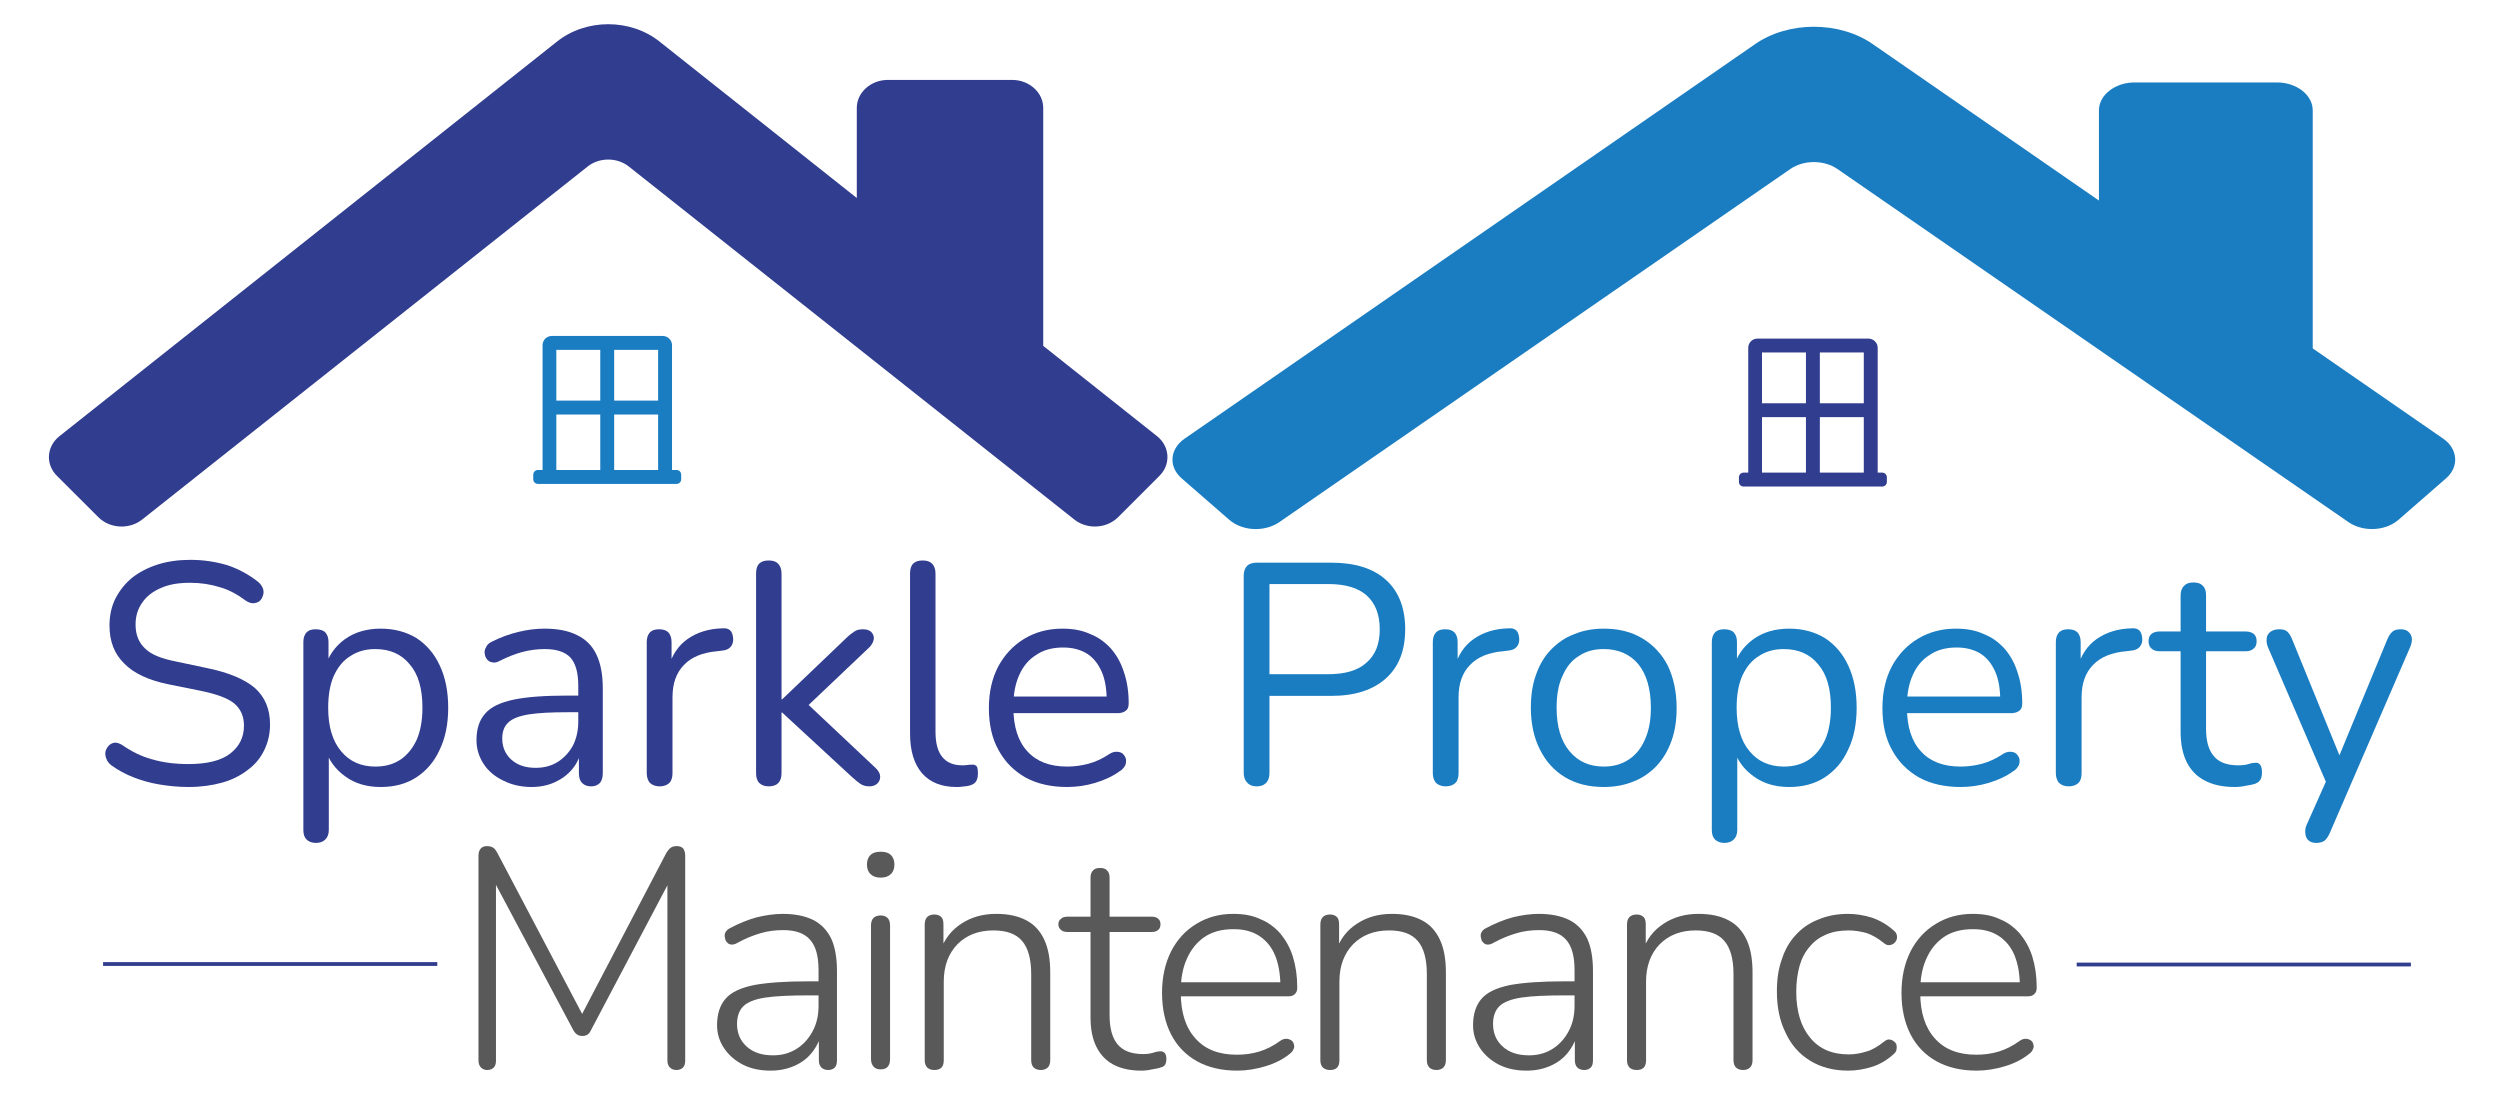
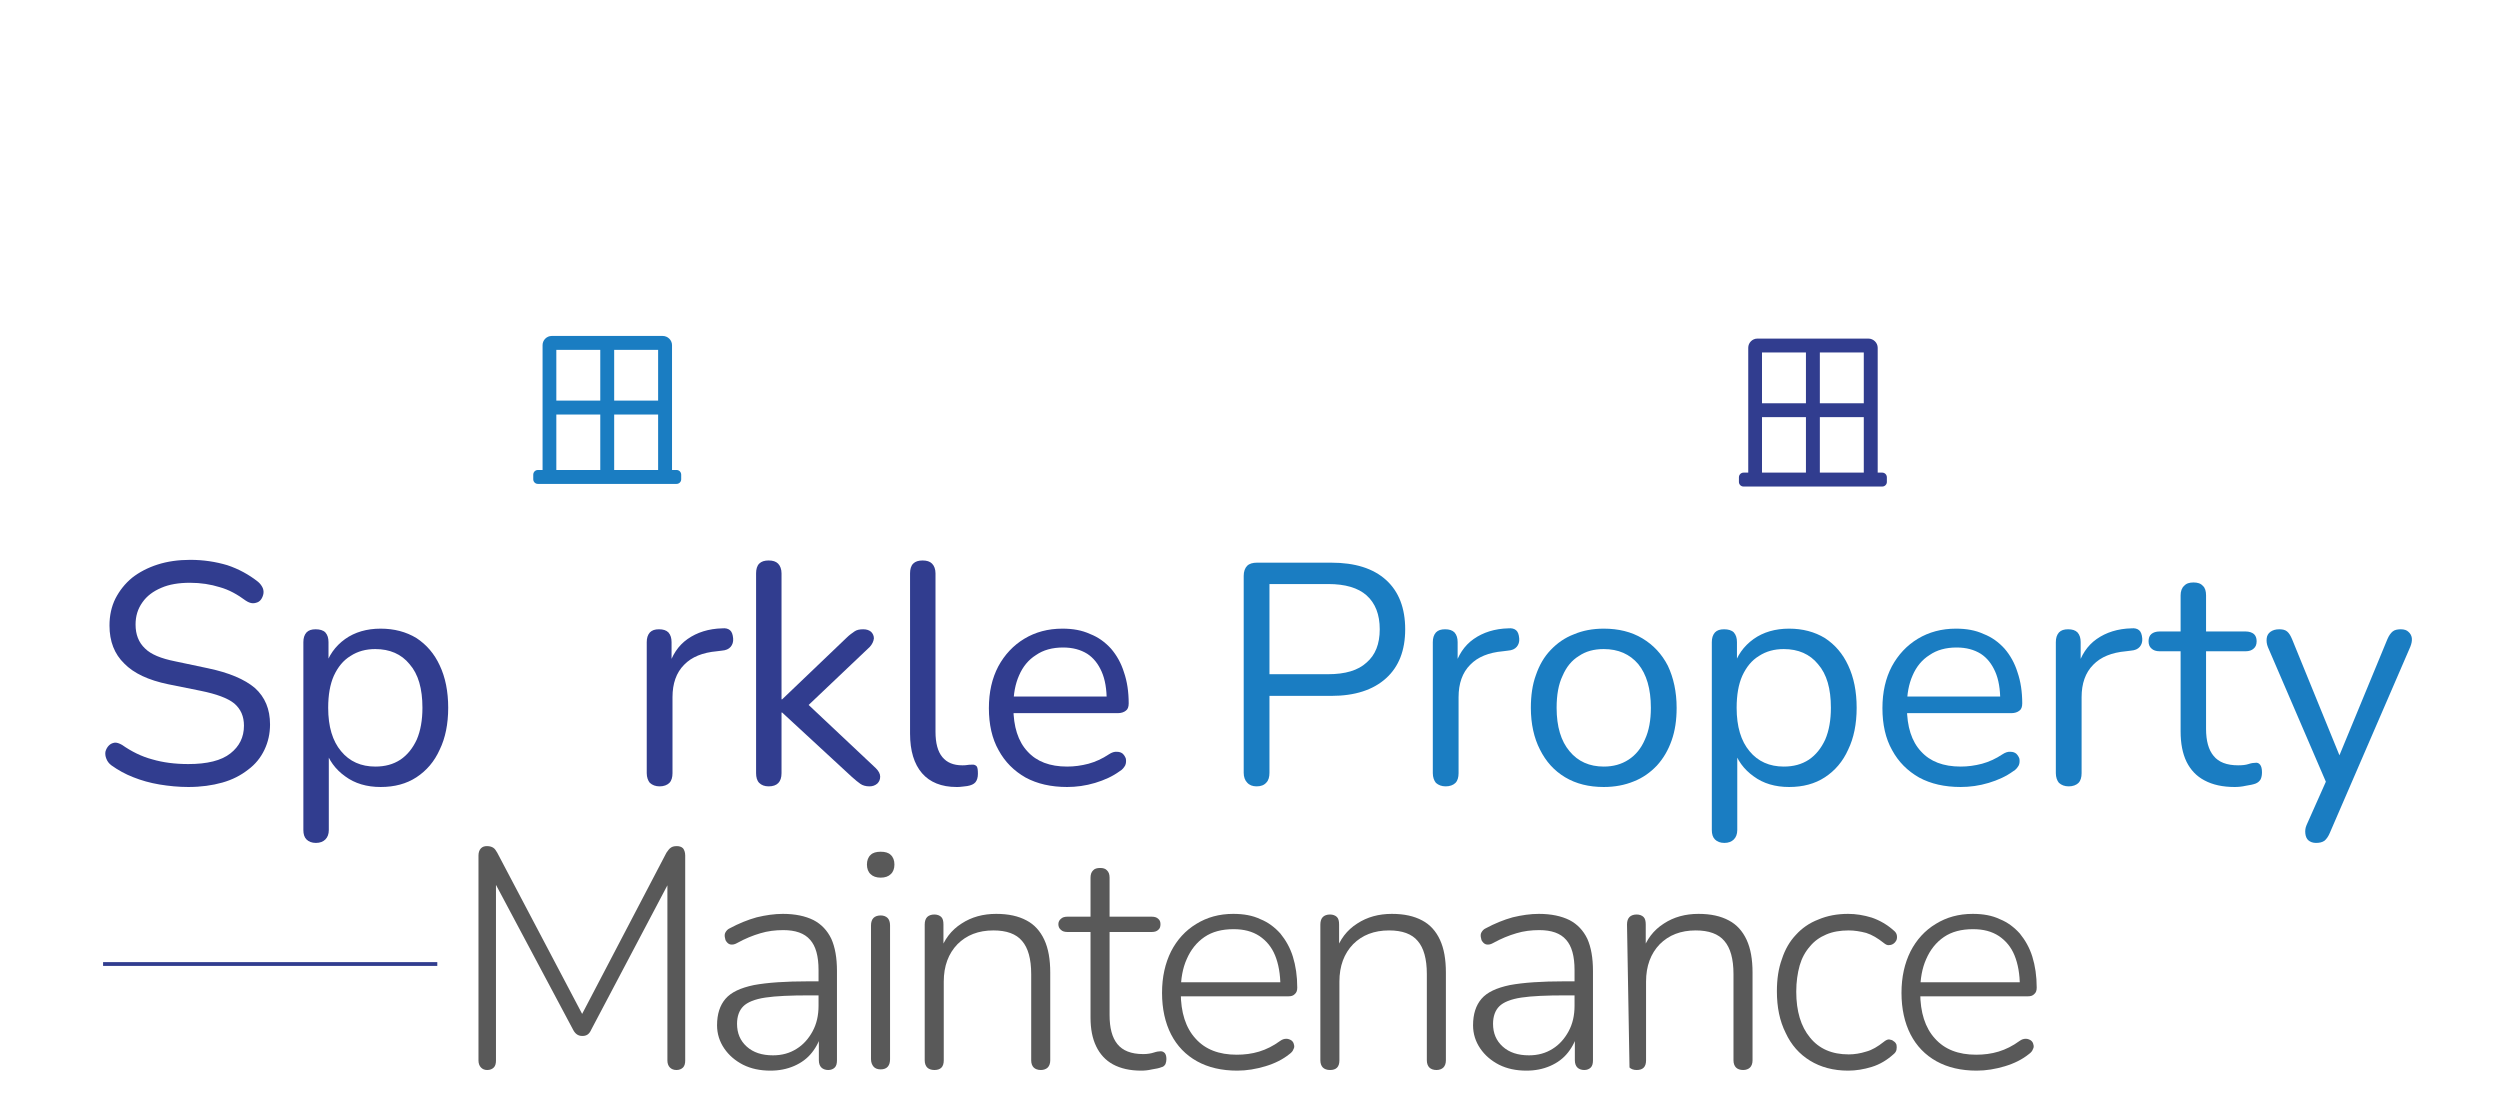
<svg xmlns="http://www.w3.org/2000/svg" width="100%" height="100%" viewBox="0 0 3508 1536" version="1.1" xml:space="preserve" style="fill-rule:evenodd;clip-rule:evenodd;stroke-linejoin:round;stroke-miterlimit:2;">
  <g transform="matrix(8.218,0,0,8.218,-8239.6,-11226)">
    <g transform="matrix(53.645,0,0,53.645,1017.89,1499.92)">
      <path d="M0.315,0.009C0.284,0.009 0.253,0.006 0.223,0.001C0.193,-0.004 0.165,-0.012 0.14,-0.022C0.114,-0.032 0.091,-0.045 0.07,-0.06C0.062,-0.066 0.057,-0.073 0.054,-0.081C0.051,-0.088 0.05,-0.096 0.051,-0.103C0.053,-0.111 0.057,-0.118 0.062,-0.123C0.067,-0.128 0.073,-0.131 0.08,-0.132C0.087,-0.133 0.095,-0.13 0.104,-0.125C0.134,-0.104 0.166,-0.088 0.2,-0.079C0.234,-0.069 0.272,-0.064 0.315,-0.064C0.375,-0.064 0.42,-0.075 0.449,-0.098C0.477,-0.12 0.492,-0.149 0.492,-0.186C0.492,-0.216 0.482,-0.239 0.461,-0.257C0.44,-0.274 0.404,-0.287 0.355,-0.297L0.251,-0.318C0.188,-0.331 0.141,-0.353 0.111,-0.384C0.08,-0.414 0.064,-0.454 0.064,-0.505C0.064,-0.536 0.07,-0.565 0.083,-0.591C0.096,-0.616 0.113,-0.638 0.136,-0.657C0.159,-0.675 0.186,-0.689 0.217,-0.699C0.248,-0.709 0.283,-0.714 0.321,-0.714C0.363,-0.714 0.402,-0.708 0.439,-0.697C0.475,-0.685 0.508,-0.667 0.537,-0.644C0.544,-0.638 0.549,-0.631 0.552,-0.624C0.555,-0.616 0.555,-0.609 0.553,-0.602C0.551,-0.595 0.548,-0.589 0.543,-0.584C0.538,-0.579 0.531,-0.577 0.524,-0.576C0.516,-0.575 0.507,-0.578 0.498,-0.584C0.471,-0.604 0.444,-0.619 0.415,-0.627C0.386,-0.636 0.355,-0.641 0.32,-0.641C0.285,-0.641 0.254,-0.636 0.229,-0.625C0.203,-0.614 0.183,-0.599 0.169,-0.579C0.154,-0.558 0.147,-0.535 0.147,-0.508C0.147,-0.476 0.157,-0.451 0.177,-0.432C0.196,-0.413 0.228,-0.4 0.273,-0.391L0.377,-0.369C0.444,-0.355 0.494,-0.334 0.527,-0.306C0.559,-0.277 0.575,-0.239 0.575,-0.19C0.575,-0.161 0.569,-0.134 0.557,-0.109C0.545,-0.084 0.528,-0.063 0.505,-0.046C0.482,-0.028 0.455,-0.014 0.423,-0.005C0.391,0.004 0.355,0.009 0.315,0.009Z" style="fill:rgb(49,61,143);fill-rule:nonzero;" />
    </g>
    <g transform="matrix(53.645,0,0,53.645,1050.35,1499.92)">
      <path d="M0.116,0.187C0.103,0.187 0.093,0.183 0.086,0.176C0.079,0.169 0.076,0.159 0.076,0.146L0.076,-0.452C0.076,-0.465 0.079,-0.475 0.086,-0.483C0.093,-0.49 0.102,-0.493 0.115,-0.493C0.128,-0.493 0.139,-0.49 0.146,-0.483C0.153,-0.475 0.156,-0.465 0.156,-0.452L0.156,-0.357L0.145,-0.371C0.156,-0.409 0.177,-0.439 0.209,-0.462C0.24,-0.484 0.278,-0.495 0.322,-0.495C0.365,-0.495 0.403,-0.485 0.436,-0.465C0.468,-0.444 0.493,-0.415 0.51,-0.378C0.528,-0.34 0.537,-0.295 0.537,-0.243C0.537,-0.192 0.528,-0.147 0.51,-0.11C0.493,-0.072 0.468,-0.043 0.436,-0.022C0.404,-0.001 0.366,0.009 0.322,0.009C0.278,0.009 0.24,-0.002 0.209,-0.025C0.178,-0.047 0.156,-0.077 0.145,-0.114L0.157,-0.114L0.157,0.146C0.157,0.159 0.153,0.169 0.146,0.176C0.139,0.183 0.129,0.187 0.116,0.187ZM0.305,-0.056C0.336,-0.056 0.362,-0.063 0.385,-0.078C0.407,-0.093 0.424,-0.114 0.437,-0.142C0.449,-0.17 0.455,-0.204 0.455,-0.243C0.455,-0.304 0.442,-0.35 0.414,-0.382C0.388,-0.414 0.351,-0.43 0.305,-0.43C0.275,-0.43 0.249,-0.423 0.226,-0.408C0.203,-0.394 0.186,-0.373 0.173,-0.345C0.161,-0.318 0.155,-0.284 0.155,-0.243C0.155,-0.183 0.169,-0.137 0.196,-0.105C0.223,-0.072 0.26,-0.056 0.305,-0.056Z" style="fill:rgb(49,61,143);fill-rule:nonzero;" />
    </g>
    <g transform="matrix(53.645,0,0,53.645,1081.09,1499.92)">
-       <path d="M0.229,0.009C0.196,0.009 0.166,0.002 0.14,-0.011C0.113,-0.024 0.092,-0.041 0.077,-0.064C0.062,-0.087 0.054,-0.112 0.054,-0.14C0.054,-0.176 0.063,-0.204 0.082,-0.225C0.1,-0.246 0.13,-0.26 0.172,-0.269C0.215,-0.278 0.273,-0.282 0.346,-0.282L0.391,-0.282L0.391,-0.229L0.347,-0.229C0.293,-0.229 0.251,-0.227 0.22,-0.222C0.189,-0.217 0.167,-0.208 0.155,-0.196C0.142,-0.184 0.136,-0.167 0.136,-0.145C0.136,-0.118 0.146,-0.095 0.165,-0.078C0.184,-0.061 0.209,-0.052 0.242,-0.052C0.269,-0.052 0.292,-0.058 0.313,-0.071C0.333,-0.084 0.349,-0.101 0.361,-0.123C0.372,-0.145 0.378,-0.17 0.378,-0.199L0.378,-0.313C0.378,-0.354 0.37,-0.384 0.353,-0.403C0.336,-0.421 0.309,-0.43 0.271,-0.43C0.248,-0.43 0.224,-0.427 0.201,-0.421C0.178,-0.415 0.153,-0.405 0.127,-0.392C0.118,-0.387 0.11,-0.386 0.103,-0.388C0.096,-0.389 0.091,-0.393 0.087,-0.398C0.083,-0.403 0.081,-0.409 0.08,-0.417C0.079,-0.424 0.081,-0.43 0.085,-0.437C0.088,-0.444 0.094,-0.449 0.102,-0.453C0.131,-0.468 0.16,-0.478 0.189,-0.485C0.218,-0.492 0.245,-0.495 0.271,-0.495C0.313,-0.495 0.348,-0.488 0.375,-0.474C0.402,-0.461 0.423,-0.44 0.436,-0.412C0.449,-0.385 0.456,-0.349 0.456,-0.306L0.456,-0.035C0.456,-0.022 0.453,-0.011 0.447,-0.004C0.44,0.003 0.431,0.007 0.419,0.007C0.406,0.007 0.397,0.003 0.39,-0.004C0.383,-0.011 0.38,-0.022 0.38,-0.035L0.38,-0.113L0.389,-0.113C0.384,-0.088 0.374,-0.066 0.359,-0.048C0.344,-0.03 0.325,-0.016 0.303,-0.006C0.281,0.004 0.256,0.009 0.229,0.009Z" style="fill:rgb(49,61,143);fill-rule:nonzero;" />
-     </g>
+       </g>
    <g transform="matrix(53.645,0,0,53.645,1108.98,1499.92)">
      <path d="M0.117,0.007C0.104,0.007 0.094,0.003 0.086,-0.004C0.08,-0.011 0.076,-0.022 0.076,-0.035L0.076,-0.452C0.076,-0.465 0.079,-0.475 0.086,-0.483C0.093,-0.49 0.102,-0.493 0.115,-0.493C0.128,-0.493 0.138,-0.49 0.145,-0.483C0.152,-0.475 0.155,-0.465 0.155,-0.452L0.155,-0.371L0.145,-0.371C0.156,-0.41 0.176,-0.441 0.206,-0.462C0.236,-0.483 0.273,-0.495 0.317,-0.496C0.327,-0.497 0.335,-0.495 0.341,-0.49C0.347,-0.485 0.35,-0.476 0.351,-0.464C0.352,-0.453 0.349,-0.444 0.343,-0.437C0.337,-0.43 0.328,-0.426 0.315,-0.425L0.299,-0.423C0.254,-0.419 0.219,-0.405 0.195,-0.38C0.17,-0.355 0.158,-0.32 0.158,-0.277L0.158,-0.035C0.158,-0.022 0.155,-0.011 0.148,-0.004C0.141,0.003 0.13,0.007 0.117,0.007Z" style="fill:rgb(49,61,143);fill-rule:nonzero;" />
    </g>
    <g transform="matrix(53.645,0,0,53.645,1127.65,1499.92)">
      <path d="M0.116,0.007C0.103,0.007 0.093,0.003 0.086,-0.004C0.079,-0.011 0.076,-0.022 0.076,-0.035L0.076,-0.671C0.076,-0.684 0.079,-0.695 0.086,-0.702C0.093,-0.709 0.103,-0.712 0.116,-0.712C0.129,-0.712 0.139,-0.709 0.146,-0.702C0.153,-0.695 0.157,-0.684 0.157,-0.671L0.157,-0.27L0.159,-0.27L0.364,-0.466C0.373,-0.475 0.382,-0.481 0.389,-0.486C0.396,-0.491 0.405,-0.493 0.417,-0.493C0.428,-0.493 0.436,-0.49 0.442,-0.485C0.448,-0.479 0.451,-0.472 0.451,-0.464C0.45,-0.455 0.446,-0.446 0.438,-0.437L0.22,-0.23L0.22,-0.274L0.457,-0.051C0.466,-0.042 0.471,-0.033 0.471,-0.024C0.471,-0.015 0.468,-0.008 0.462,-0.002C0.455,0.004 0.447,0.007 0.437,0.007C0.425,0.007 0.415,0.004 0.408,-0.001C0.401,-0.006 0.392,-0.013 0.381,-0.023L0.159,-0.228L0.157,-0.228L0.157,-0.035C0.157,-0.007 0.143,0.007 0.116,0.007Z" style="fill:rgb(49,61,143);fill-rule:nonzero;" />
    </g>
    <g transform="matrix(53.645,0,0,53.645,1153.94,1499.92)">
      <path d="M0.224,0.009C0.176,0.009 0.139,-0.006 0.114,-0.035C0.089,-0.064 0.076,-0.106 0.076,-0.161L0.076,-0.671C0.076,-0.684 0.079,-0.695 0.086,-0.702C0.093,-0.709 0.103,-0.712 0.116,-0.712C0.129,-0.712 0.139,-0.709 0.146,-0.702C0.153,-0.695 0.157,-0.684 0.157,-0.671L0.157,-0.167C0.157,-0.131 0.164,-0.104 0.179,-0.086C0.193,-0.069 0.214,-0.06 0.242,-0.06C0.248,-0.06 0.253,-0.06 0.258,-0.061C0.263,-0.062 0.267,-0.062 0.272,-0.062C0.279,-0.063 0.284,-0.061 0.288,-0.057C0.291,-0.053 0.292,-0.045 0.292,-0.033C0.292,-0.021 0.289,-0.012 0.284,-0.006C0.279,-0 0.27,0.004 0.258,0.006C0.253,0.007 0.247,0.007 0.241,0.008C0.235,0.009 0.229,0.009 0.224,0.009Z" style="fill:rgb(49,61,143);fill-rule:nonzero;" />
    </g>
    <g transform="matrix(53.645,0,0,53.645,1169.01,1499.92)">
      <path d="M0.295,0.009C0.244,0.009 0.2,-0.001 0.163,-0.021C0.126,-0.042 0.097,-0.071 0.077,-0.108C0.056,-0.145 0.046,-0.19 0.046,-0.242C0.046,-0.293 0.056,-0.337 0.076,-0.375C0.096,-0.412 0.124,-0.442 0.159,-0.463C0.194,-0.484 0.234,-0.495 0.28,-0.495C0.313,-0.495 0.342,-0.49 0.368,-0.478C0.394,-0.468 0.416,-0.452 0.435,-0.431C0.453,-0.41 0.467,-0.385 0.476,-0.356C0.486,-0.327 0.491,-0.294 0.491,-0.257C0.491,-0.246 0.488,-0.238 0.482,-0.234C0.476,-0.229 0.467,-0.226 0.456,-0.226L0.108,-0.226L0.108,-0.279L0.437,-0.279L0.421,-0.266C0.421,-0.302 0.416,-0.333 0.405,-0.358C0.394,-0.383 0.379,-0.402 0.359,-0.415C0.338,-0.428 0.313,-0.435 0.282,-0.435C0.248,-0.435 0.219,-0.427 0.196,-0.411C0.172,-0.396 0.154,-0.374 0.142,-0.346C0.13,-0.319 0.124,-0.287 0.124,-0.25L0.124,-0.244C0.124,-0.183 0.139,-0.136 0.169,-0.104C0.198,-0.072 0.24,-0.056 0.295,-0.056C0.318,-0.056 0.34,-0.059 0.363,-0.065C0.385,-0.071 0.407,-0.081 0.428,-0.095C0.437,-0.101 0.446,-0.104 0.454,-0.103C0.461,-0.103 0.467,-0.101 0.472,-0.097C0.477,-0.092 0.48,-0.087 0.482,-0.081C0.483,-0.074 0.483,-0.067 0.48,-0.06C0.476,-0.053 0.471,-0.046 0.462,-0.041C0.44,-0.025 0.414,-0.013 0.384,-0.004C0.354,0.005 0.324,0.009 0.295,0.009Z" style="fill:rgb(49,61,143);fill-rule:nonzero;" />
    </g>
    <g transform="matrix(53.645,0,0,53.645,1210.32,1499.92)">
      <path d="M0.128,0.007C0.115,0.007 0.105,0.003 0.098,-0.005C0.091,-0.012 0.087,-0.023 0.087,-0.036L0.087,-0.663C0.087,-0.677 0.091,-0.688 0.098,-0.695C0.105,-0.702 0.116,-0.705 0.129,-0.705L0.366,-0.705C0.441,-0.705 0.499,-0.687 0.54,-0.65C0.581,-0.613 0.601,-0.56 0.601,-0.493C0.601,-0.426 0.581,-0.374 0.54,-0.337C0.499,-0.3 0.441,-0.281 0.366,-0.281L0.169,-0.281L0.169,-0.036C0.169,-0.023 0.166,-0.012 0.159,-0.005C0.152,0.003 0.142,0.007 0.128,0.007ZM0.169,-0.35L0.356,-0.35C0.41,-0.35 0.451,-0.362 0.478,-0.387C0.506,-0.411 0.52,-0.446 0.52,-0.493C0.52,-0.54 0.506,-0.576 0.478,-0.601C0.451,-0.625 0.41,-0.637 0.356,-0.637L0.169,-0.637L0.169,-0.35Z" style="fill:rgb(26,125,194);fill-rule:nonzero;" />
    </g>
    <g transform="matrix(53.645,0,0,53.645,1243.2,1499.92)">
      <path d="M0.117,0.007C0.104,0.007 0.094,0.003 0.086,-0.004C0.08,-0.011 0.076,-0.022 0.076,-0.035L0.076,-0.452C0.076,-0.465 0.079,-0.475 0.086,-0.483C0.093,-0.49 0.102,-0.493 0.115,-0.493C0.128,-0.493 0.138,-0.49 0.145,-0.483C0.152,-0.475 0.155,-0.465 0.155,-0.452L0.155,-0.371L0.145,-0.371C0.156,-0.41 0.176,-0.441 0.206,-0.462C0.236,-0.483 0.273,-0.495 0.317,-0.496C0.327,-0.497 0.335,-0.495 0.341,-0.49C0.347,-0.485 0.35,-0.476 0.351,-0.464C0.352,-0.453 0.349,-0.444 0.343,-0.437C0.337,-0.43 0.328,-0.426 0.315,-0.425L0.299,-0.423C0.254,-0.419 0.219,-0.405 0.195,-0.38C0.17,-0.355 0.158,-0.32 0.158,-0.277L0.158,-0.035C0.158,-0.022 0.155,-0.011 0.148,-0.004C0.141,0.003 0.13,0.007 0.117,0.007Z" style="fill:rgb(26,125,194);fill-rule:nonzero;" />
    </g>
    <g transform="matrix(53.645,0,0,53.645,1261.55,1499.92)">
      <path d="M0.278,0.009C0.231,0.009 0.19,-0.001 0.155,-0.022C0.12,-0.043 0.094,-0.072 0.075,-0.11C0.056,-0.147 0.046,-0.192 0.046,-0.243C0.046,-0.282 0.051,-0.317 0.062,-0.347C0.073,-0.379 0.088,-0.405 0.109,-0.427C0.13,-0.449 0.154,-0.466 0.183,-0.477C0.211,-0.489 0.243,-0.495 0.278,-0.495C0.325,-0.495 0.366,-0.485 0.401,-0.464C0.436,-0.443 0.463,-0.414 0.482,-0.377C0.5,-0.339 0.51,-0.294 0.51,-0.243C0.51,-0.204 0.505,-0.17 0.494,-0.139C0.483,-0.108 0.468,-0.082 0.447,-0.059C0.426,-0.037 0.402,-0.02 0.374,-0.009C0.345,0.003 0.313,0.009 0.278,0.009ZM0.278,-0.056C0.308,-0.056 0.334,-0.063 0.357,-0.078C0.38,-0.093 0.397,-0.114 0.409,-0.142C0.422,-0.17 0.428,-0.204 0.428,-0.243C0.428,-0.304 0.414,-0.35 0.388,-0.382C0.361,-0.414 0.324,-0.43 0.278,-0.43C0.247,-0.43 0.221,-0.423 0.199,-0.408C0.176,-0.394 0.159,-0.373 0.147,-0.345C0.134,-0.318 0.128,-0.284 0.128,-0.243C0.128,-0.183 0.142,-0.137 0.169,-0.105C0.196,-0.072 0.233,-0.056 0.278,-0.056Z" style="fill:rgb(26,125,194);fill-rule:nonzero;" />
    </g>
    <g transform="matrix(53.645,0,0,53.645,1290.84,1499.92)">
      <path d="M0.116,0.187C0.103,0.187 0.093,0.183 0.086,0.176C0.079,0.169 0.076,0.159 0.076,0.146L0.076,-0.452C0.076,-0.465 0.079,-0.475 0.086,-0.483C0.093,-0.49 0.102,-0.493 0.115,-0.493C0.128,-0.493 0.139,-0.49 0.146,-0.483C0.153,-0.475 0.156,-0.465 0.156,-0.452L0.156,-0.357L0.145,-0.371C0.156,-0.409 0.177,-0.439 0.209,-0.462C0.24,-0.484 0.278,-0.495 0.322,-0.495C0.365,-0.495 0.403,-0.485 0.436,-0.465C0.468,-0.444 0.493,-0.415 0.51,-0.378C0.528,-0.34 0.537,-0.295 0.537,-0.243C0.537,-0.192 0.528,-0.147 0.51,-0.11C0.493,-0.072 0.468,-0.043 0.436,-0.022C0.404,-0.001 0.366,0.009 0.322,0.009C0.278,0.009 0.24,-0.002 0.209,-0.025C0.178,-0.047 0.156,-0.077 0.145,-0.114L0.157,-0.114L0.157,0.146C0.157,0.159 0.153,0.169 0.146,0.176C0.139,0.183 0.129,0.187 0.116,0.187ZM0.305,-0.056C0.336,-0.056 0.362,-0.063 0.385,-0.078C0.407,-0.093 0.424,-0.114 0.437,-0.142C0.449,-0.17 0.455,-0.204 0.455,-0.243C0.455,-0.304 0.442,-0.35 0.414,-0.382C0.388,-0.414 0.351,-0.43 0.305,-0.43C0.275,-0.43 0.249,-0.423 0.226,-0.408C0.203,-0.394 0.186,-0.373 0.173,-0.345C0.161,-0.318 0.155,-0.284 0.155,-0.243C0.155,-0.183 0.169,-0.137 0.196,-0.105C0.223,-0.072 0.26,-0.056 0.305,-0.056Z" style="fill:rgb(26,125,194);fill-rule:nonzero;" />
    </g>
    <g transform="matrix(53.645,0,0,53.645,1321.58,1499.92)">
      <path d="M0.295,0.009C0.244,0.009 0.2,-0.001 0.163,-0.021C0.126,-0.042 0.097,-0.071 0.077,-0.108C0.056,-0.145 0.046,-0.19 0.046,-0.242C0.046,-0.293 0.056,-0.337 0.076,-0.375C0.096,-0.412 0.124,-0.442 0.159,-0.463C0.194,-0.484 0.234,-0.495 0.28,-0.495C0.313,-0.495 0.342,-0.49 0.368,-0.478C0.394,-0.468 0.416,-0.452 0.435,-0.431C0.453,-0.41 0.467,-0.385 0.476,-0.356C0.486,-0.327 0.491,-0.294 0.491,-0.257C0.491,-0.246 0.488,-0.238 0.482,-0.234C0.476,-0.229 0.467,-0.226 0.456,-0.226L0.108,-0.226L0.108,-0.279L0.437,-0.279L0.421,-0.266C0.421,-0.302 0.416,-0.333 0.405,-0.358C0.394,-0.383 0.379,-0.402 0.359,-0.415C0.338,-0.428 0.313,-0.435 0.282,-0.435C0.248,-0.435 0.219,-0.427 0.196,-0.411C0.172,-0.396 0.154,-0.374 0.142,-0.346C0.13,-0.319 0.124,-0.287 0.124,-0.25L0.124,-0.244C0.124,-0.183 0.139,-0.136 0.169,-0.104C0.198,-0.072 0.24,-0.056 0.295,-0.056C0.318,-0.056 0.34,-0.059 0.363,-0.065C0.385,-0.071 0.407,-0.081 0.428,-0.095C0.437,-0.101 0.446,-0.104 0.454,-0.103C0.461,-0.103 0.467,-0.101 0.472,-0.097C0.477,-0.092 0.48,-0.087 0.482,-0.081C0.483,-0.074 0.483,-0.067 0.48,-0.06C0.476,-0.053 0.471,-0.046 0.462,-0.041C0.44,-0.025 0.414,-0.013 0.384,-0.004C0.354,0.005 0.324,0.009 0.295,0.009Z" style="fill:rgb(26,125,194);fill-rule:nonzero;" />
    </g>
    <g transform="matrix(53.645,0,0,53.645,1349.58,1499.92)">
      <path d="M0.117,0.007C0.104,0.007 0.094,0.003 0.086,-0.004C0.08,-0.011 0.076,-0.022 0.076,-0.035L0.076,-0.452C0.076,-0.465 0.079,-0.475 0.086,-0.483C0.093,-0.49 0.102,-0.493 0.115,-0.493C0.128,-0.493 0.138,-0.49 0.145,-0.483C0.152,-0.475 0.155,-0.465 0.155,-0.452L0.155,-0.371L0.145,-0.371C0.156,-0.41 0.176,-0.441 0.206,-0.462C0.236,-0.483 0.273,-0.495 0.317,-0.496C0.327,-0.497 0.335,-0.495 0.341,-0.49C0.347,-0.485 0.35,-0.476 0.351,-0.464C0.352,-0.453 0.349,-0.444 0.343,-0.437C0.337,-0.43 0.328,-0.426 0.315,-0.425L0.299,-0.423C0.254,-0.419 0.219,-0.405 0.195,-0.38C0.17,-0.355 0.158,-0.32 0.158,-0.277L0.158,-0.035C0.158,-0.022 0.155,-0.011 0.148,-0.004C0.141,0.003 0.13,0.007 0.117,0.007Z" style="fill:rgb(26,125,194);fill-rule:nonzero;" />
    </g>
    <g transform="matrix(53.645,0,0,53.645,1369.65,1499.92)">
      <path d="M0.271,0.009C0.233,0.009 0.201,0.002 0.175,-0.012C0.15,-0.025 0.131,-0.045 0.118,-0.071C0.105,-0.098 0.099,-0.13 0.099,-0.168L0.099,-0.423L0.032,-0.423C0.021,-0.423 0.012,-0.426 0.006,-0.432C0,-0.437 -0.003,-0.445 -0.003,-0.455C-0.003,-0.465 0,-0.473 0.006,-0.478C0.012,-0.483 0.021,-0.486 0.032,-0.486L0.099,-0.486L0.099,-0.601C0.099,-0.614 0.103,-0.625 0.11,-0.631C0.117,-0.639 0.127,-0.642 0.14,-0.642C0.153,-0.642 0.163,-0.639 0.17,-0.631C0.177,-0.625 0.18,-0.614 0.18,-0.601L0.18,-0.486L0.306,-0.486C0.317,-0.486 0.326,-0.483 0.332,-0.478C0.338,-0.473 0.341,-0.465 0.341,-0.455C0.341,-0.445 0.338,-0.437 0.332,-0.432C0.326,-0.426 0.317,-0.423 0.306,-0.423L0.18,-0.423L0.18,-0.176C0.18,-0.138 0.188,-0.109 0.204,-0.09C0.22,-0.07 0.246,-0.06 0.282,-0.06C0.295,-0.06 0.306,-0.061 0.315,-0.064C0.324,-0.067 0.331,-0.068 0.337,-0.068C0.343,-0.069 0.348,-0.067 0.352,-0.062C0.356,-0.057 0.358,-0.049 0.358,-0.038C0.358,-0.03 0.357,-0.023 0.354,-0.016C0.35,-0.009 0.345,-0.005 0.338,-0.002C0.33,0.001 0.32,0.003 0.307,0.005C0.294,0.008 0.282,0.009 0.271,0.009Z" style="fill:rgb(26,125,194);fill-rule:nonzero;" />
    </g>
    <g transform="matrix(53.645,0,0,53.645,1388.21,1499.92)">
      <path d="M0.184,0.187C0.174,0.187 0.166,0.184 0.16,0.179C0.154,0.174 0.151,0.166 0.15,0.157C0.149,0.148 0.15,0.139 0.154,0.13L0.223,-0.025L0.223,0.01L0.031,-0.436C0.027,-0.446 0.026,-0.455 0.027,-0.464C0.028,-0.473 0.032,-0.48 0.039,-0.485C0.046,-0.49 0.055,-0.493 0.067,-0.493C0.078,-0.493 0.086,-0.491 0.092,-0.486C0.098,-0.481 0.103,-0.473 0.108,-0.461L0.272,-0.059L0.245,-0.059L0.411,-0.461C0.416,-0.473 0.422,-0.481 0.428,-0.486C0.434,-0.491 0.443,-0.493 0.454,-0.493C0.465,-0.493 0.473,-0.49 0.478,-0.485C0.484,-0.48 0.488,-0.473 0.489,-0.465C0.49,-0.456 0.488,-0.447 0.484,-0.437L0.228,0.155C0.223,0.167 0.217,0.175 0.211,0.18C0.204,0.185 0.195,0.187 0.184,0.187Z" style="fill:rgb(26,125,194);fill-rule:nonzero;" />
    </g>
  </g>
  <g transform="matrix(0.562,0,0,0.562,-27.043,264.288)">
    <g transform="matrix(779.671,0,0,779.671,1169.5,2196.65)">
      <path d="M0.122,0.006C0.113,0.006 0.107,0.003 0.102,-0.002C0.097,-0.007 0.094,-0.015 0.094,-0.024L0.094,-0.681C0.094,-0.691 0.097,-0.699 0.102,-0.704C0.107,-0.709 0.113,-0.711 0.121,-0.711C0.13,-0.711 0.136,-0.709 0.141,-0.706C0.146,-0.703 0.15,-0.697 0.154,-0.69L0.44,-0.147L0.412,-0.147L0.696,-0.69C0.701,-0.697 0.705,-0.703 0.71,-0.706C0.714,-0.709 0.72,-0.711 0.729,-0.711C0.737,-0.711 0.744,-0.709 0.749,-0.704C0.753,-0.699 0.756,-0.691 0.756,-0.681L0.756,-0.024C0.756,-0.015 0.754,-0.007 0.749,-0.002C0.744,0.003 0.737,0.006 0.728,0.006C0.719,0.006 0.712,0.003 0.707,-0.002C0.702,-0.007 0.699,-0.015 0.699,-0.024L0.699,-0.631L0.723,-0.631L0.455,-0.123C0.452,-0.116 0.448,-0.111 0.444,-0.108C0.44,-0.105 0.434,-0.103 0.427,-0.103C0.419,-0.103 0.413,-0.105 0.408,-0.109C0.404,-0.112 0.4,-0.117 0.397,-0.123L0.126,-0.632L0.15,-0.632L0.15,-0.024C0.15,-0.015 0.148,-0.007 0.143,-0.002C0.138,0.003 0.131,0.006 0.122,0.006Z" style="fill:rgb(89,89,89);fill-rule:nonzero;" />
    </g>
    <g transform="matrix(779.671,0,0,779.671,1792.46,2196.65)">
      <path d="M0.23,0.008C0.197,0.008 0.168,0.002 0.142,-0.011C0.117,-0.024 0.097,-0.041 0.082,-0.063C0.067,-0.085 0.059,-0.11 0.059,-0.137C0.059,-0.173 0.068,-0.201 0.086,-0.222C0.104,-0.243 0.134,-0.257 0.177,-0.266C0.22,-0.274 0.278,-0.278 0.353,-0.278L0.396,-0.278L0.396,-0.233L0.354,-0.233C0.294,-0.233 0.247,-0.231 0.214,-0.226C0.18,-0.221 0.156,-0.211 0.143,-0.198C0.13,-0.185 0.123,-0.166 0.123,-0.142C0.123,-0.112 0.133,-0.088 0.154,-0.069C0.175,-0.05 0.203,-0.041 0.238,-0.041C0.267,-0.041 0.292,-0.048 0.314,-0.062C0.335,-0.075 0.352,-0.094 0.365,-0.118C0.378,-0.142 0.384,-0.169 0.384,-0.2L0.384,-0.314C0.384,-0.359 0.375,-0.391 0.357,-0.411C0.339,-0.432 0.31,-0.442 0.271,-0.442C0.246,-0.442 0.221,-0.439 0.198,-0.432C0.174,-0.425 0.149,-0.415 0.122,-0.4C0.115,-0.396 0.108,-0.395 0.102,-0.396C0.097,-0.397 0.093,-0.4 0.09,-0.404C0.086,-0.408 0.085,-0.413 0.084,-0.419C0.083,-0.424 0.083,-0.43 0.086,-0.435C0.089,-0.44 0.093,-0.445 0.1,-0.448C0.128,-0.463 0.157,-0.475 0.186,-0.483C0.215,-0.49 0.243,-0.494 0.27,-0.494C0.309,-0.494 0.342,-0.487 0.368,-0.474C0.393,-0.461 0.412,-0.441 0.425,-0.414C0.437,-0.387 0.443,-0.353 0.443,-0.311L0.443,-0.025C0.443,-0.015 0.441,-0.007 0.436,-0.002C0.431,0.003 0.424,0.006 0.415,0.006C0.406,0.006 0.398,0.003 0.393,-0.002C0.388,-0.007 0.385,-0.015 0.385,-0.025L0.385,-0.117L0.395,-0.117C0.389,-0.091 0.378,-0.069 0.363,-0.05C0.348,-0.031 0.329,-0.017 0.306,-0.007C0.283,0.003 0.258,0.008 0.23,0.008Z" style="fill:rgb(89,89,89);fill-rule:nonzero;" />
    </g>
    <g transform="matrix(779.671,0,0,779.671,2160.46,2196.65)">
      <path d="M0.111,0.004C0.101,0.004 0.093,0.001 0.088,-0.005C0.083,-0.011 0.08,-0.019 0.08,-0.029L0.08,-0.457C0.08,-0.468 0.083,-0.476 0.088,-0.481C0.093,-0.486 0.101,-0.489 0.111,-0.489C0.12,-0.489 0.128,-0.486 0.133,-0.481C0.138,-0.476 0.141,-0.468 0.141,-0.457L0.141,-0.029C0.141,-0.019 0.139,-0.011 0.134,-0.005C0.129,0.001 0.121,0.004 0.111,0.004ZM0.111,-0.61C0.097,-0.61 0.086,-0.614 0.079,-0.621C0.071,-0.628 0.067,-0.639 0.067,-0.652C0.067,-0.665 0.071,-0.676 0.079,-0.683C0.086,-0.69 0.097,-0.693 0.111,-0.693C0.125,-0.693 0.136,-0.69 0.143,-0.683C0.151,-0.676 0.155,-0.665 0.155,-0.652C0.155,-0.639 0.151,-0.628 0.143,-0.621C0.136,-0.614 0.125,-0.61 0.111,-0.61Z" style="fill:rgb(89,89,89);fill-rule:nonzero;" />
    </g>
    <g transform="matrix(779.671,0,0,779.671,2294.56,2196.65)">
      <path d="M0.111,0.006C0.101,0.006 0.093,0.003 0.088,-0.002C0.083,-0.007 0.08,-0.015 0.08,-0.025L0.08,-0.46C0.08,-0.471 0.083,-0.479 0.088,-0.484C0.093,-0.489 0.101,-0.492 0.111,-0.492C0.12,-0.492 0.128,-0.489 0.133,-0.484C0.138,-0.479 0.14,-0.471 0.14,-0.46L0.14,-0.366L0.129,-0.372C0.142,-0.412 0.165,-0.442 0.198,-0.463C0.23,-0.484 0.267,-0.494 0.309,-0.494C0.348,-0.494 0.38,-0.487 0.406,-0.473C0.431,-0.46 0.45,-0.439 0.463,-0.411C0.476,-0.383 0.482,-0.348 0.482,-0.306L0.482,-0.025C0.482,-0.015 0.479,-0.007 0.474,-0.002C0.469,0.003 0.461,0.006 0.452,0.006C0.442,0.006 0.434,0.003 0.429,-0.002C0.424,-0.007 0.421,-0.015 0.421,-0.025L0.421,-0.301C0.421,-0.35 0.411,-0.385 0.392,-0.407C0.373,-0.43 0.342,-0.441 0.3,-0.441C0.252,-0.441 0.214,-0.426 0.185,-0.397C0.156,-0.367 0.141,-0.327 0.141,-0.277L0.141,-0.025C0.141,-0.004 0.131,0.006 0.111,0.006Z" style="fill:rgb(89,89,89);fill-rule:nonzero;" />
    </g>
    <g transform="matrix(779.671,0,0,779.671,2692.2,2196.65)">
      <path d="M0.263,0.008C0.227,0.008 0.197,0.001 0.173,-0.012C0.149,-0.025 0.131,-0.045 0.119,-0.07C0.107,-0.095 0.101,-0.125 0.101,-0.162L0.101,-0.436L0.027,-0.436C0.018,-0.436 0.011,-0.438 0.006,-0.443C0.001,-0.447 -0.002,-0.453 -0.002,-0.461C-0.002,-0.468 0.001,-0.474 0.006,-0.478C0.011,-0.483 0.018,-0.485 0.027,-0.485L0.101,-0.485L0.101,-0.61C0.101,-0.621 0.104,-0.628 0.109,-0.633C0.114,-0.639 0.122,-0.641 0.132,-0.641C0.141,-0.641 0.149,-0.639 0.154,-0.633C0.159,-0.628 0.162,-0.621 0.162,-0.61L0.162,-0.485L0.297,-0.485C0.306,-0.485 0.313,-0.483 0.318,-0.478C0.323,-0.474 0.325,-0.468 0.325,-0.461C0.325,-0.453 0.323,-0.447 0.318,-0.443C0.313,-0.438 0.306,-0.436 0.297,-0.436L0.162,-0.436L0.162,-0.17C0.162,-0.129 0.17,-0.098 0.187,-0.077C0.204,-0.056 0.231,-0.045 0.27,-0.045C0.283,-0.045 0.295,-0.047 0.304,-0.05C0.313,-0.053 0.32,-0.054 0.326,-0.054C0.331,-0.054 0.335,-0.052 0.339,-0.048C0.342,-0.044 0.344,-0.038 0.344,-0.029C0.344,-0.024 0.343,-0.018 0.341,-0.013C0.338,-0.008 0.334,-0.004 0.328,-0.003C0.321,-0 0.311,0.002 0.298,0.004C0.285,0.007 0.274,0.008 0.263,0.008Z" style="fill:rgb(89,89,89);fill-rule:nonzero;" />
    </g>
    <g transform="matrix(779.671,0,0,779.671,2910.51,2196.65)">
      <path d="M0.291,0.008C0.241,0.008 0.198,-0.002 0.162,-0.022C0.126,-0.042 0.098,-0.071 0.079,-0.108C0.06,-0.145 0.05,-0.19 0.05,-0.241C0.05,-0.292 0.06,-0.336 0.079,-0.374C0.098,-0.411 0.125,-0.441 0.16,-0.462C0.194,-0.483 0.233,-0.494 0.278,-0.494C0.311,-0.494 0.34,-0.489 0.365,-0.477C0.39,-0.467 0.411,-0.451 0.429,-0.431C0.446,-0.41 0.46,-0.386 0.469,-0.357C0.478,-0.328 0.483,-0.295 0.483,-0.258C0.483,-0.249 0.481,-0.242 0.475,-0.237C0.47,-0.232 0.464,-0.23 0.455,-0.23L0.094,-0.23L0.094,-0.275L0.445,-0.275L0.429,-0.262C0.429,-0.301 0.423,-0.334 0.412,-0.361C0.401,-0.388 0.384,-0.408 0.362,-0.423C0.339,-0.438 0.312,-0.445 0.279,-0.445C0.242,-0.445 0.211,-0.437 0.186,-0.42C0.161,-0.403 0.142,-0.379 0.129,-0.349C0.116,-0.32 0.11,-0.286 0.11,-0.247L0.11,-0.242C0.11,-0.178 0.126,-0.129 0.157,-0.095C0.188,-0.06 0.232,-0.043 0.289,-0.043C0.314,-0.043 0.338,-0.046 0.361,-0.053C0.384,-0.06 0.406,-0.071 0.428,-0.087C0.435,-0.092 0.441,-0.094 0.448,-0.094C0.454,-0.094 0.459,-0.092 0.464,-0.089C0.468,-0.086 0.471,-0.082 0.472,-0.077C0.474,-0.071 0.474,-0.066 0.471,-0.061C0.469,-0.055 0.465,-0.05 0.458,-0.045C0.437,-0.028 0.411,-0.015 0.381,-0.006C0.351,0.003 0.321,0.008 0.291,0.008Z" style="fill:rgb(89,89,89);fill-rule:nonzero;" />
    </g>
    <g transform="matrix(779.671,0,0,779.671,3282.41,2196.65)">
      <path d="M0.111,0.006C0.101,0.006 0.093,0.003 0.088,-0.002C0.083,-0.007 0.08,-0.015 0.08,-0.025L0.08,-0.46C0.08,-0.471 0.083,-0.479 0.088,-0.484C0.093,-0.489 0.101,-0.492 0.111,-0.492C0.12,-0.492 0.128,-0.489 0.133,-0.484C0.138,-0.479 0.14,-0.471 0.14,-0.46L0.14,-0.366L0.129,-0.372C0.142,-0.412 0.165,-0.442 0.198,-0.463C0.23,-0.484 0.267,-0.494 0.309,-0.494C0.348,-0.494 0.38,-0.487 0.406,-0.473C0.431,-0.46 0.45,-0.439 0.463,-0.411C0.476,-0.383 0.482,-0.348 0.482,-0.306L0.482,-0.025C0.482,-0.015 0.479,-0.007 0.474,-0.002C0.469,0.003 0.461,0.006 0.452,0.006C0.442,0.006 0.434,0.003 0.429,-0.002C0.424,-0.007 0.421,-0.015 0.421,-0.025L0.421,-0.301C0.421,-0.35 0.411,-0.385 0.392,-0.407C0.373,-0.43 0.342,-0.441 0.3,-0.441C0.252,-0.441 0.214,-0.426 0.185,-0.397C0.156,-0.367 0.141,-0.327 0.141,-0.277L0.141,-0.025C0.141,-0.004 0.131,0.006 0.111,0.006Z" style="fill:rgb(89,89,89);fill-rule:nonzero;" />
    </g>
    <g transform="matrix(779.671,0,0,779.671,3680.04,2196.65)">
      <path d="M0.23,0.008C0.197,0.008 0.168,0.002 0.142,-0.011C0.117,-0.024 0.097,-0.041 0.082,-0.063C0.067,-0.085 0.059,-0.11 0.059,-0.137C0.059,-0.173 0.068,-0.201 0.086,-0.222C0.104,-0.243 0.134,-0.257 0.177,-0.266C0.22,-0.274 0.278,-0.278 0.353,-0.278L0.396,-0.278L0.396,-0.233L0.354,-0.233C0.294,-0.233 0.247,-0.231 0.214,-0.226C0.18,-0.221 0.156,-0.211 0.143,-0.198C0.13,-0.185 0.123,-0.166 0.123,-0.142C0.123,-0.112 0.133,-0.088 0.154,-0.069C0.175,-0.05 0.203,-0.041 0.238,-0.041C0.267,-0.041 0.292,-0.048 0.314,-0.062C0.335,-0.075 0.352,-0.094 0.365,-0.118C0.378,-0.142 0.384,-0.169 0.384,-0.2L0.384,-0.314C0.384,-0.359 0.375,-0.391 0.357,-0.411C0.339,-0.432 0.31,-0.442 0.271,-0.442C0.246,-0.442 0.221,-0.439 0.198,-0.432C0.174,-0.425 0.149,-0.415 0.122,-0.4C0.115,-0.396 0.108,-0.395 0.102,-0.396C0.097,-0.397 0.093,-0.4 0.09,-0.404C0.086,-0.408 0.085,-0.413 0.084,-0.419C0.083,-0.424 0.083,-0.43 0.086,-0.435C0.089,-0.44 0.093,-0.445 0.1,-0.448C0.128,-0.463 0.157,-0.475 0.186,-0.483C0.215,-0.49 0.243,-0.494 0.27,-0.494C0.309,-0.494 0.342,-0.487 0.368,-0.474C0.393,-0.461 0.412,-0.441 0.425,-0.414C0.437,-0.387 0.443,-0.353 0.443,-0.311L0.443,-0.025C0.443,-0.015 0.441,-0.007 0.436,-0.002C0.431,0.003 0.424,0.006 0.415,0.006C0.406,0.006 0.398,0.003 0.393,-0.002C0.388,-0.007 0.385,-0.015 0.385,-0.025L0.385,-0.117L0.395,-0.117C0.389,-0.091 0.378,-0.069 0.363,-0.05C0.348,-0.031 0.329,-0.017 0.306,-0.007C0.283,0.003 0.258,0.008 0.23,0.008Z" style="fill:rgb(89,89,89);fill-rule:nonzero;" />
    </g>
    <g transform="matrix(779.671,0,0,779.671,4048.05,2196.65)">
-       <path d="M0.111,0.006C0.101,0.006 0.093,0.003 0.088,-0.002C0.083,-0.007 0.08,-0.015 0.08,-0.025L0.08,-0.46C0.08,-0.471 0.083,-0.479 0.088,-0.484C0.093,-0.489 0.101,-0.492 0.111,-0.492C0.12,-0.492 0.128,-0.489 0.133,-0.484C0.138,-0.479 0.14,-0.471 0.14,-0.46L0.14,-0.366L0.129,-0.372C0.142,-0.412 0.165,-0.442 0.198,-0.463C0.23,-0.484 0.267,-0.494 0.309,-0.494C0.348,-0.494 0.38,-0.487 0.406,-0.473C0.431,-0.46 0.45,-0.439 0.463,-0.411C0.476,-0.383 0.482,-0.348 0.482,-0.306L0.482,-0.025C0.482,-0.015 0.479,-0.007 0.474,-0.002C0.469,0.003 0.461,0.006 0.452,0.006C0.442,0.006 0.434,0.003 0.429,-0.002C0.424,-0.007 0.421,-0.015 0.421,-0.025L0.421,-0.301C0.421,-0.35 0.411,-0.385 0.392,-0.407C0.373,-0.43 0.342,-0.441 0.3,-0.441C0.252,-0.441 0.214,-0.426 0.185,-0.397C0.156,-0.367 0.141,-0.327 0.141,-0.277L0.141,-0.025C0.141,-0.004 0.131,0.006 0.111,0.006Z" style="fill:rgb(89,89,89);fill-rule:nonzero;" />
+       <path d="M0.111,0.006C0.101,0.006 0.093,0.003 0.088,-0.002L0.08,-0.46C0.08,-0.471 0.083,-0.479 0.088,-0.484C0.093,-0.489 0.101,-0.492 0.111,-0.492C0.12,-0.492 0.128,-0.489 0.133,-0.484C0.138,-0.479 0.14,-0.471 0.14,-0.46L0.14,-0.366L0.129,-0.372C0.142,-0.412 0.165,-0.442 0.198,-0.463C0.23,-0.484 0.267,-0.494 0.309,-0.494C0.348,-0.494 0.38,-0.487 0.406,-0.473C0.431,-0.46 0.45,-0.439 0.463,-0.411C0.476,-0.383 0.482,-0.348 0.482,-0.306L0.482,-0.025C0.482,-0.015 0.479,-0.007 0.474,-0.002C0.469,0.003 0.461,0.006 0.452,0.006C0.442,0.006 0.434,0.003 0.429,-0.002C0.424,-0.007 0.421,-0.015 0.421,-0.025L0.421,-0.301C0.421,-0.35 0.411,-0.385 0.392,-0.407C0.373,-0.43 0.342,-0.441 0.3,-0.441C0.252,-0.441 0.214,-0.426 0.185,-0.397C0.156,-0.367 0.141,-0.327 0.141,-0.277L0.141,-0.025C0.141,-0.004 0.131,0.006 0.111,0.006Z" style="fill:rgb(89,89,89);fill-rule:nonzero;" />
    </g>
    <g transform="matrix(779.671,0,0,779.671,4445.68,2196.65)">
      <path d="M0.278,0.008C0.231,0.008 0.19,-0.003 0.156,-0.024C0.122,-0.045 0.096,-0.074 0.078,-0.113C0.059,-0.151 0.05,-0.195 0.05,-0.246C0.05,-0.285 0.055,-0.319 0.066,-0.349C0.076,-0.38 0.091,-0.406 0.111,-0.427C0.13,-0.448 0.154,-0.465 0.183,-0.476C0.211,-0.488 0.243,-0.494 0.278,-0.494C0.303,-0.494 0.328,-0.49 0.354,-0.482C0.38,-0.473 0.404,-0.459 0.425,-0.44C0.43,-0.436 0.433,-0.431 0.434,-0.426C0.435,-0.421 0.435,-0.416 0.433,-0.41C0.431,-0.406 0.428,-0.402 0.424,-0.399C0.42,-0.396 0.415,-0.394 0.409,-0.394C0.404,-0.393 0.398,-0.396 0.392,-0.401C0.373,-0.416 0.355,-0.427 0.336,-0.433C0.317,-0.438 0.298,-0.441 0.28,-0.441C0.253,-0.441 0.229,-0.437 0.208,-0.428C0.187,-0.419 0.17,-0.407 0.156,-0.39C0.141,-0.373 0.13,-0.353 0.123,-0.329C0.116,-0.304 0.112,-0.276 0.112,-0.245C0.112,-0.182 0.127,-0.133 0.156,-0.098C0.185,-0.062 0.226,-0.044 0.28,-0.044C0.298,-0.044 0.317,-0.047 0.336,-0.053C0.355,-0.058 0.373,-0.069 0.392,-0.084C0.398,-0.089 0.404,-0.092 0.409,-0.092C0.415,-0.091 0.42,-0.09 0.424,-0.086C0.428,-0.084 0.431,-0.08 0.433,-0.075C0.434,-0.07 0.434,-0.064 0.433,-0.059C0.432,-0.054 0.429,-0.049 0.424,-0.045C0.403,-0.026 0.38,-0.012 0.354,-0.004C0.328,0.004 0.303,0.008 0.278,0.008Z" style="fill:rgb(89,89,89);fill-rule:nonzero;" />
    </g>
    <g transform="matrix(779.671,0,0,779.671,4756.77,2196.65)">
      <path d="M0.291,0.008C0.241,0.008 0.198,-0.002 0.162,-0.022C0.126,-0.042 0.098,-0.071 0.079,-0.108C0.06,-0.145 0.05,-0.19 0.05,-0.241C0.05,-0.292 0.06,-0.336 0.079,-0.374C0.098,-0.411 0.125,-0.441 0.16,-0.462C0.194,-0.483 0.233,-0.494 0.278,-0.494C0.311,-0.494 0.34,-0.489 0.365,-0.477C0.39,-0.467 0.411,-0.451 0.429,-0.431C0.446,-0.41 0.46,-0.386 0.469,-0.357C0.478,-0.328 0.483,-0.295 0.483,-0.258C0.483,-0.249 0.481,-0.242 0.475,-0.237C0.47,-0.232 0.464,-0.23 0.455,-0.23L0.094,-0.23L0.094,-0.275L0.445,-0.275L0.429,-0.262C0.429,-0.301 0.423,-0.334 0.412,-0.361C0.401,-0.388 0.384,-0.408 0.362,-0.423C0.339,-0.438 0.312,-0.445 0.279,-0.445C0.242,-0.445 0.211,-0.437 0.186,-0.42C0.161,-0.403 0.142,-0.379 0.129,-0.349C0.116,-0.32 0.11,-0.286 0.11,-0.247L0.11,-0.242C0.11,-0.178 0.126,-0.129 0.157,-0.095C0.188,-0.06 0.232,-0.043 0.289,-0.043C0.314,-0.043 0.338,-0.046 0.361,-0.053C0.384,-0.06 0.406,-0.071 0.428,-0.087C0.435,-0.092 0.441,-0.094 0.448,-0.094C0.454,-0.094 0.459,-0.092 0.464,-0.089C0.468,-0.086 0.471,-0.082 0.472,-0.077C0.474,-0.071 0.474,-0.066 0.471,-0.061C0.469,-0.055 0.465,-0.05 0.458,-0.045C0.437,-0.028 0.411,-0.015 0.381,-0.006C0.351,0.003 0.321,0.008 0.291,0.008Z" style="fill:rgb(89,89,89);fill-rule:nonzero;" />
    </g>
  </g>
  <g transform="matrix(1.095,0,0,1.095,-826.175,-241.517)">
    <rect x="886.587" y="1453.48" width="428.289" height="4.867" style="fill:rgb(49,61,143);" />
  </g>
  <g transform="matrix(1.095,0,0,1.095,1943.2,-240.815)">
-     <rect x="886.587" y="1453.48" width="428.289" height="4.867" style="fill:rgb(49,61,143);" />
-   </g>
+     </g>
  <g transform="matrix(3.125,0,0,2.448,1645.23,37.348)">
    <clipPath id="_clip1">
-       <rect x="-0.01" y="0.072" width="575.98" height="298.936" />
-     </clipPath>
+       </clipPath>
    <g clip-path="url(#_clip1)">
      <path d="M570.69,236.28L512,184.45L512,48C512,39.223 504.777,32 496,32L432,32C423.223,32 416,39.223 416,48L416,99.69L314.75,10.31C299.652,-3.34 276.398,-3.34 261.3,10.31L5.3,236.31C1.922,239.343 -0.01,243.675 -0.01,248.215C-0.01,252.162 1.451,255.974 4.09,258.91L25.5,282.7C28.533,286.078 32.865,288.01 37.405,288.01C41.352,288.01 45.164,286.549 48.1,283.91L277.42,81.63C283.439,76.32 292.571,76.32 298.59,81.63L527.91,283.9C530.846,286.539 534.658,288 538.605,288C543.145,288 547.477,286.068 550.51,282.69L571.91,258.87C577.77,252.338 577.219,242.142 570.69,236.28ZM284.142,453.566L69.47,307.71C67.85,309.17 285.922,452.356 284.142,453.566L64,496C64,504.777 71.223,512 80,512L208,512C216.777,512 224,504.777 224,496L224,368C224,359.223 231.223,352 240,352L336,352C344.777,352 352,359.223 352,368L352,496C352,504.777 359.223,512 368,512L284.142,453.566C292.919,453.566 284.142,462.344 284.142,453.566C282.442,452.406 284.981,455.896 506.74,307.9L284.142,453.566Z" style="fill:rgb(26,125,194);fill-rule:nonzero;" />
    </g>
  </g>
  <g transform="matrix(2.725,0,0,2.448,68.655,33.797)">
    <clipPath id="_clip2">
      <rect x="-0.01" y="0.072" width="575.98" height="298.936" />
    </clipPath>
    <g clip-path="url(#_clip2)">
-       <path d="M570.69,236.28L512,184.45L512,48C512,39.223 504.777,32 496,32L432,32C423.223,32 416,39.223 416,48L416,99.69L314.75,10.31C299.652,-3.34 276.398,-3.34 261.3,10.31L5.3,236.31C1.922,239.343 -0.01,243.675 -0.01,248.215C-0.01,252.162 1.451,255.974 4.09,258.91L25.5,282.7C28.533,286.078 32.865,288.01 37.405,288.01C41.352,288.01 45.164,286.549 48.1,283.91L277.42,81.63C283.439,76.32 292.571,76.32 298.59,81.63L527.91,283.9C530.846,286.539 534.658,288 538.605,288C543.145,288 547.477,286.068 550.51,282.69L571.91,258.87C577.77,252.338 577.219,242.142 570.69,236.28ZM284.142,453.566L69.47,307.71C67.85,309.17 285.922,452.356 284.142,453.566L64,496C64,504.777 71.223,512 80,512L208,512C216.777,512 224,504.777 224,496L224,368C224,359.223 231.223,352 240,352L336,352C344.777,352 352,359.223 352,368L352,496C352,504.777 359.223,512 368,512L284.142,453.566C292.919,453.566 284.142,462.344 284.142,453.566C282.442,452.406 284.981,455.896 506.74,307.9L284.142,453.566Z" style="fill:rgb(49,61,143);fill-rule:nonzero;" />
-     </g>
+       </g>
  </g>
  <g transform="matrix(0.519,0,0,0.519,1025.92,608.67)">
    <g transform="matrix(400,0,0,400,2724.73,92.65)">
      <path d="M0.969,0.031L0.938,0.031L0.938,-0.813C0.938,-0.847 0.909,-0.875 0.875,-0.875L0.125,-0.875C0.091,-0.875 0.063,-0.847 0.063,-0.813L0.063,0.031L0.031,0.031C0.014,0.031 0,0.045 0,0.063L0,0.094C0,0.111 0.014,0.125 0.031,0.125L0.969,0.125C0.986,0.125 1,0.111 1,0.094L1,0.063C1,0.045 0.986,0.031 0.969,0.031ZM0.453,0.031L0.156,0.031L0.156,-0.344L0.453,-0.344L0.453,0.031ZM0.453,-0.438L0.156,-0.438L0.156,-0.781L0.453,-0.781L0.453,-0.438ZM0.844,0.031L0.547,0.031L0.547,-0.344L0.844,-0.344L0.844,0.031ZM0.844,-0.438L0.547,-0.438L0.547,-0.781L0.844,-0.781L0.844,-0.438Z" style="fill:rgb(49,61,143);fill-rule:nonzero;" />
    </g>
  </g>
  <g transform="matrix(0.519,0,0,0.519,-665.881,604.976)">
    <g transform="matrix(400,0,0,400,2724.73,92.65)">
      <path d="M0.969,0.031L0.938,0.031L0.938,-0.813C0.938,-0.847 0.909,-0.875 0.875,-0.875L0.125,-0.875C0.091,-0.875 0.063,-0.847 0.063,-0.813L0.063,0.031L0.031,0.031C0.014,0.031 0,0.045 0,0.063L0,0.094C0,0.111 0.014,0.125 0.031,0.125L0.969,0.125C0.986,0.125 1,0.111 1,0.094L1,0.063C1,0.045 0.986,0.031 0.969,0.031ZM0.453,0.031L0.156,0.031L0.156,-0.344L0.453,-0.344L0.453,0.031ZM0.453,-0.438L0.156,-0.438L0.156,-0.781L0.453,-0.781L0.453,-0.438ZM0.844,0.031L0.547,0.031L0.547,-0.344L0.844,-0.344L0.844,0.031ZM0.844,-0.438L0.547,-0.438L0.547,-0.781L0.844,-0.781L0.844,-0.438Z" style="fill:rgb(26,125,194);fill-rule:nonzero;" />
    </g>
  </g>
</svg>